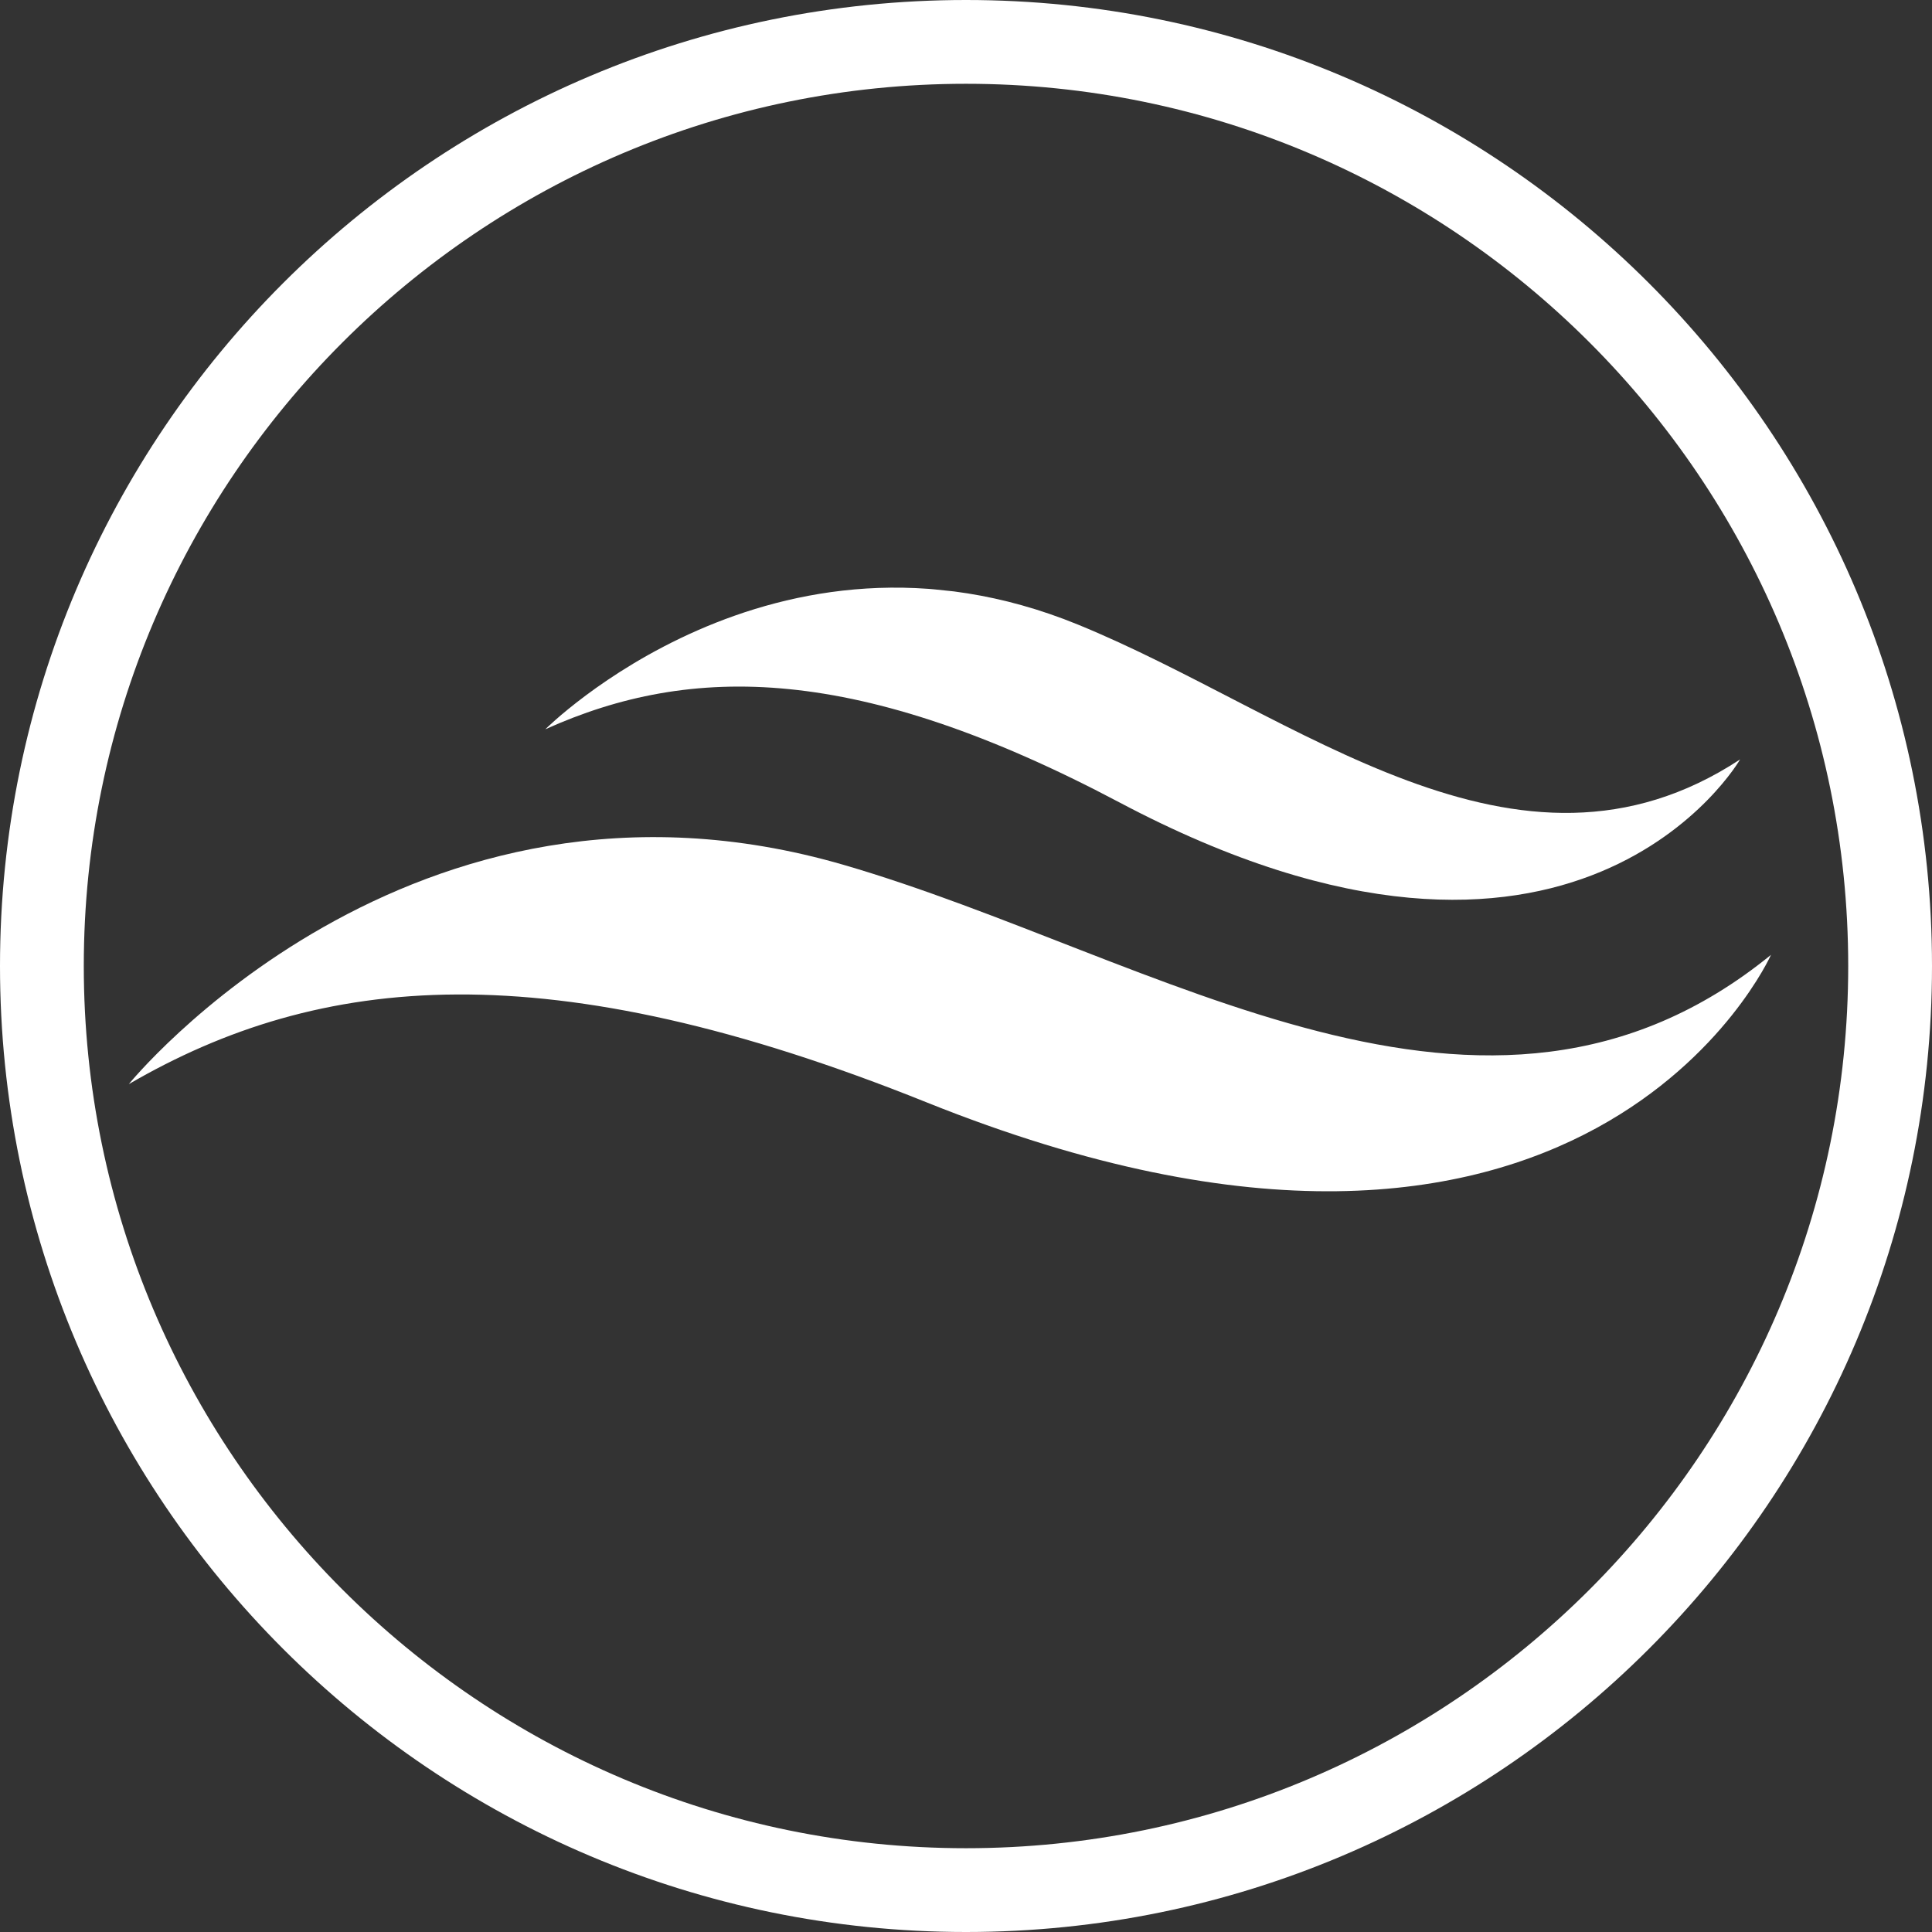
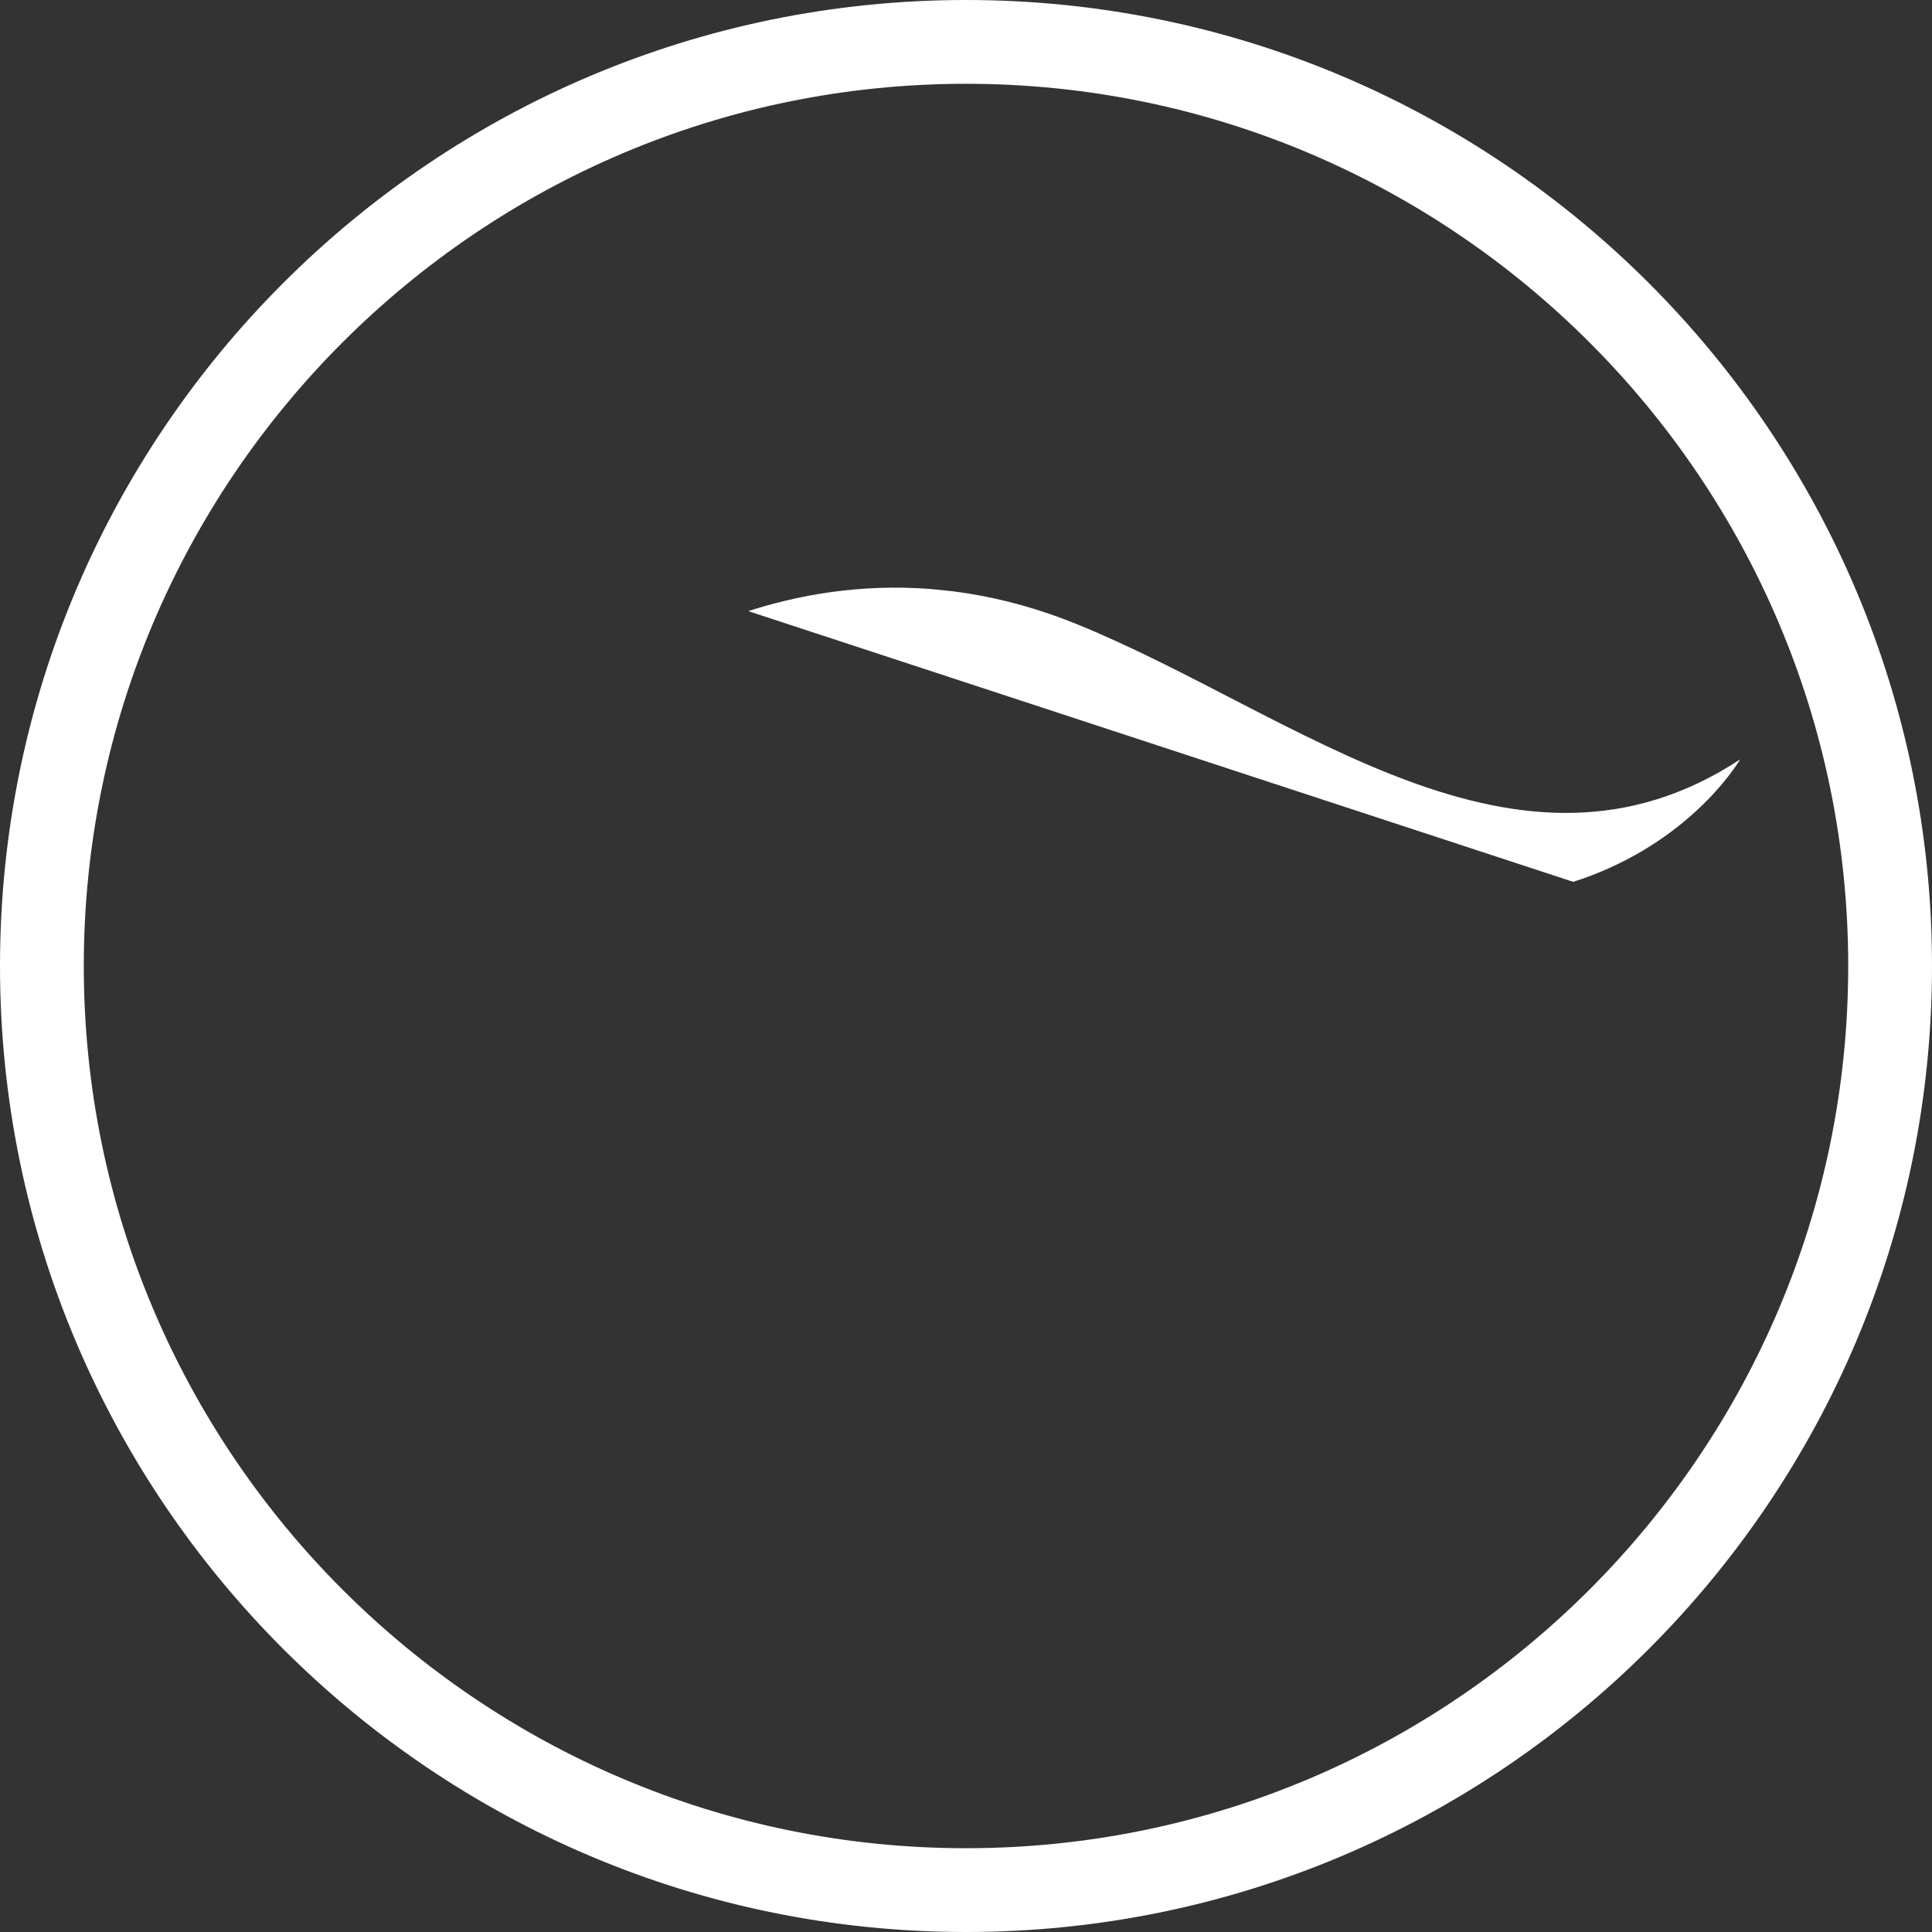
<svg xmlns="http://www.w3.org/2000/svg" fill="none" height="60" viewBox="0 0 60 60" width="60">
  <rect x="0" y="0" width="60" height="60" fill="#333333" stroke="none" />
  <clipPath id="a">
-     <path d="m0 0h37v8h-37z" transform="matrix(.995 .104 -.104 .995 17.515 17.101)" />
+     <path d="m0 0h37v8z" transform="matrix(.995 .104 -.104 .995 17.515 17.101)" />
  </clipPath>
  <clipPath id="b">
    <path d="m4 26h51v11h-51z" />
  </clipPath>
  <path d="m30 0c-16.554 0-30 13.446-30 30s13.446 30 30 30 30-13.446 30-30-13.446-30-30-30zm0 57.398c-15.108 0-27.398-12.289-27.398-27.398s12.289-27.398 27.398-27.398 27.398 12.289 27.398 27.398-12.289 27.398-27.398 27.398z" fill="#fff" />
  <g clip-path="url(#a)">
    <path d="m16.936 22.648s7.095-7.107 16.535-3.253c6.818 2.786 13.629 8.745 20.569 4.19 0 0-5.092 8.846-19.274 1.335-8.133-4.305-13.286-4.32-17.829-2.272z" fill="#fff" />
  </g>
  <g clip-path="url(#b)">
-     <path d="m4 33.669s8.709-10.733 22.203-6.809c9.746 2.837 19.936 10.013 28.797 2.793 0 0-5.715 12.824-26.233 4.578-11.766-4.726-18.832-4.011-24.767-.562z" fill="#fff" />
-   </g>
+     </g>
</svg>